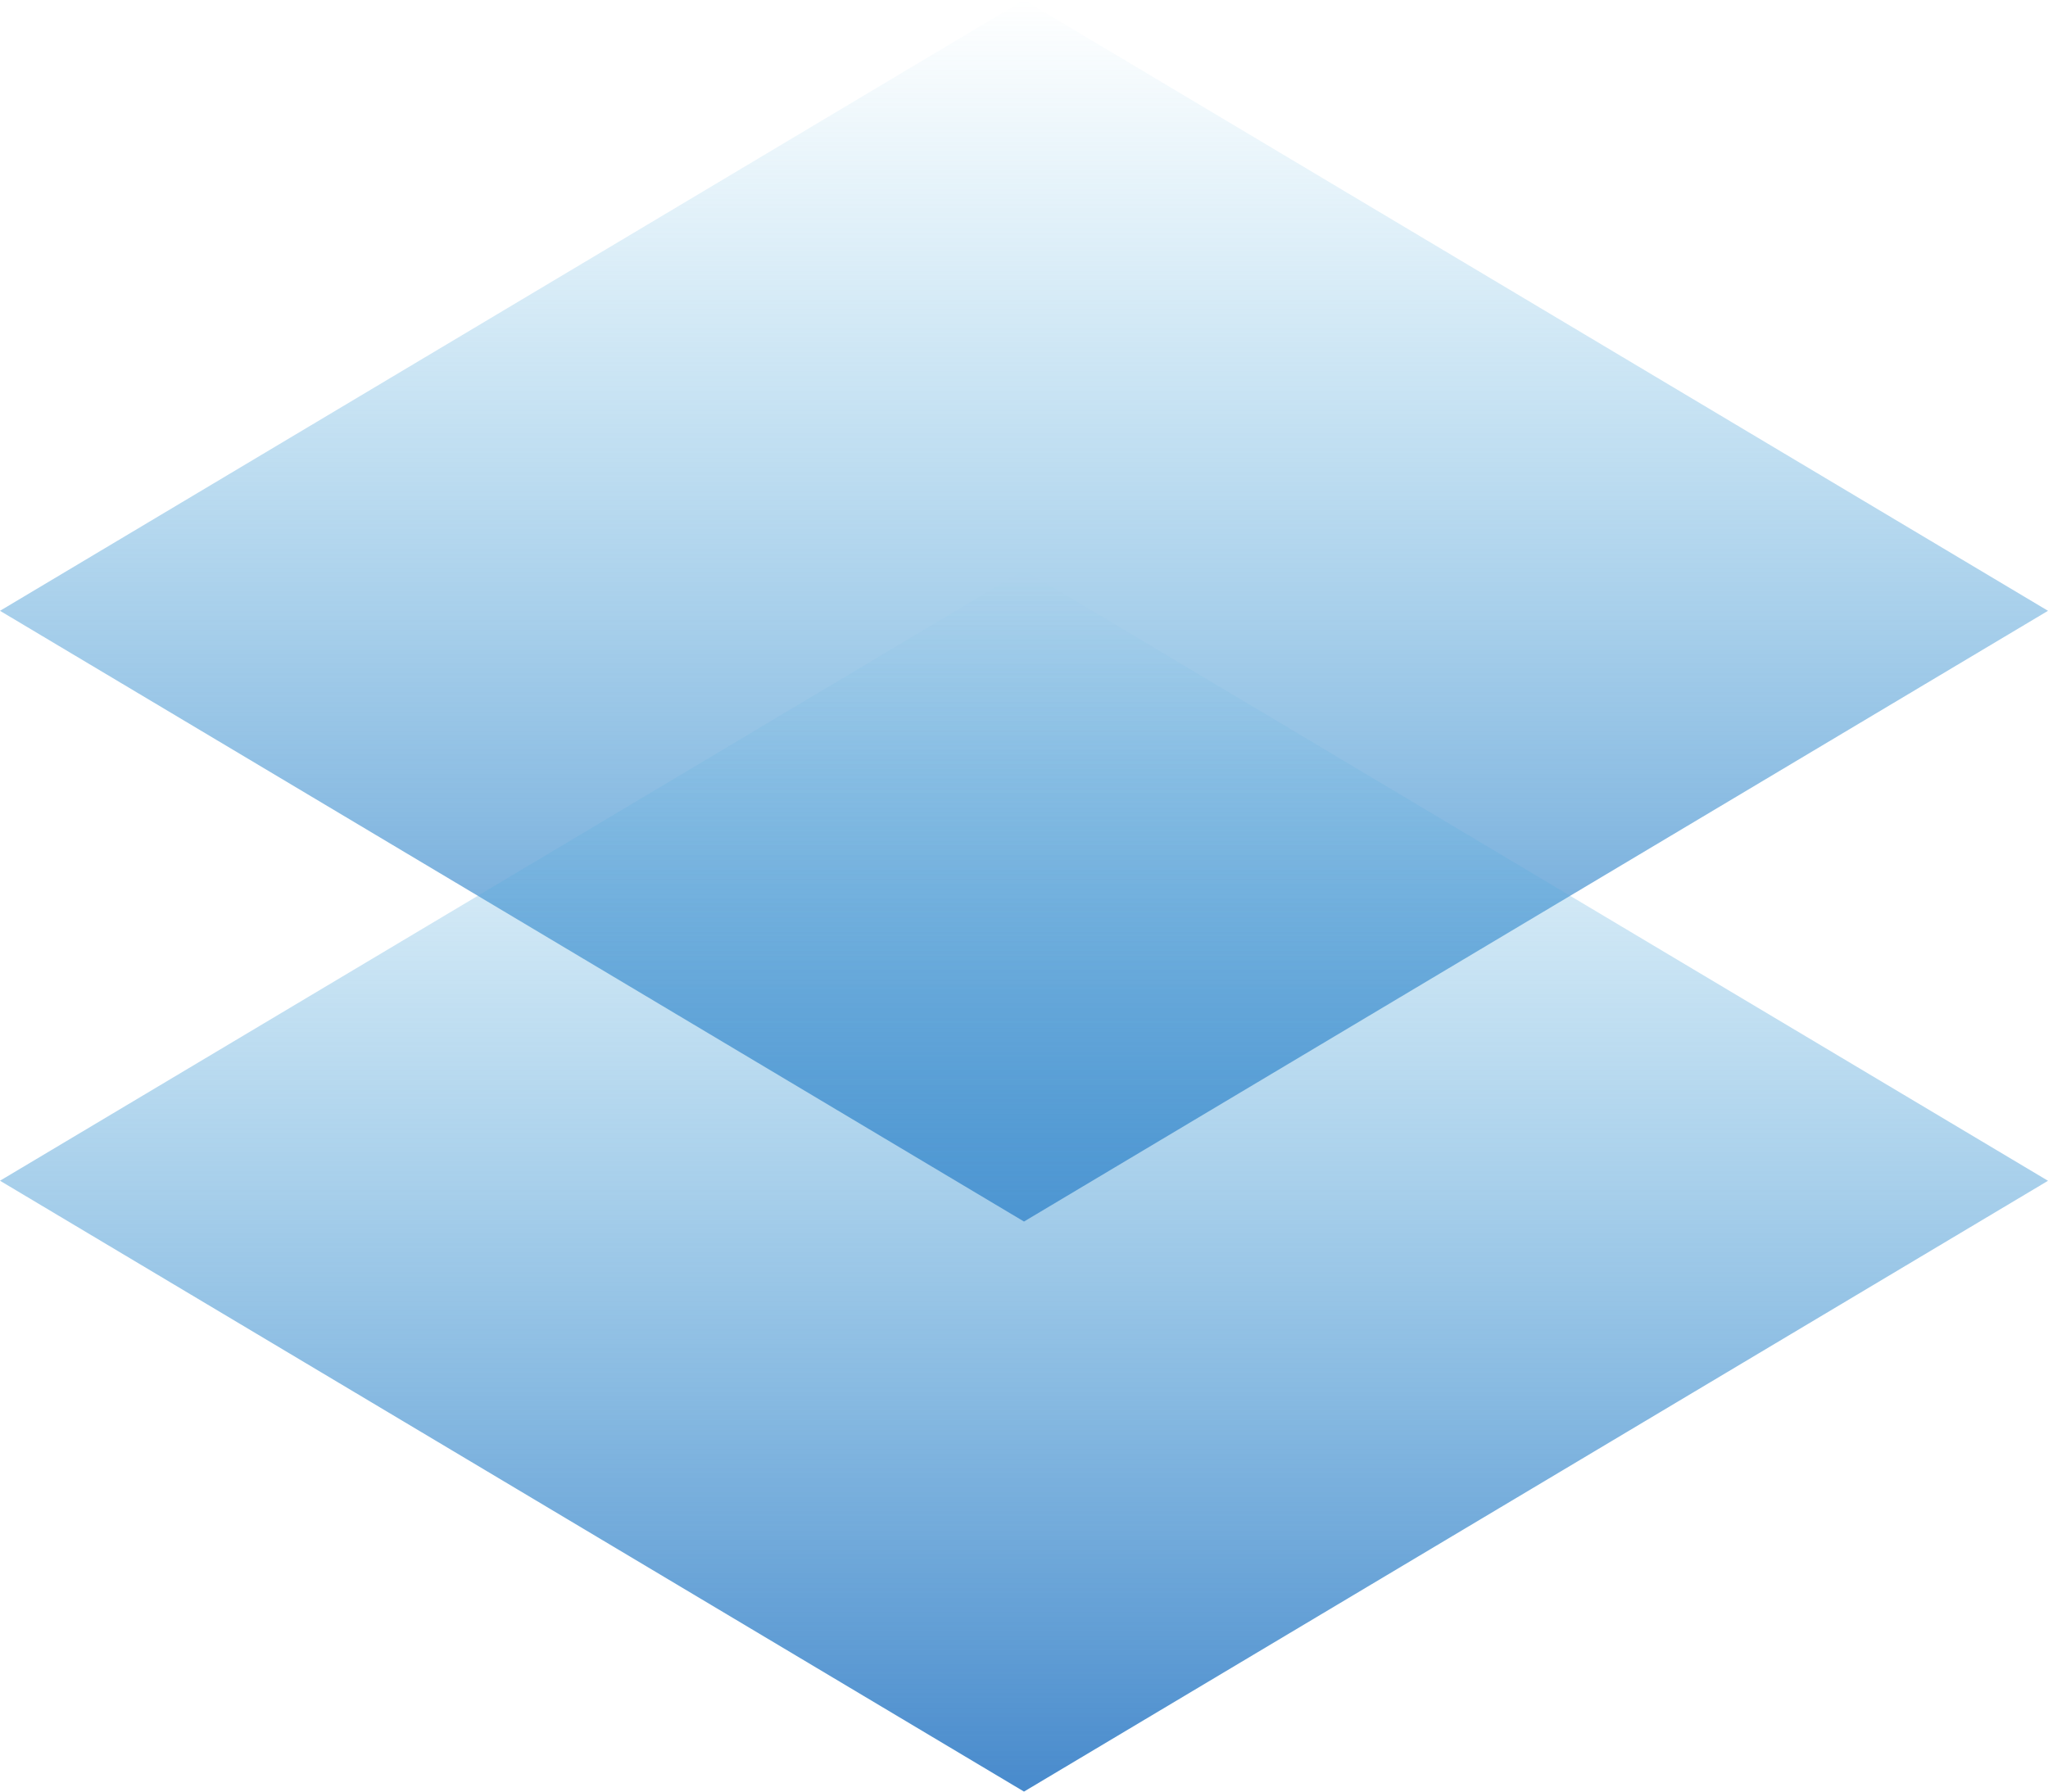
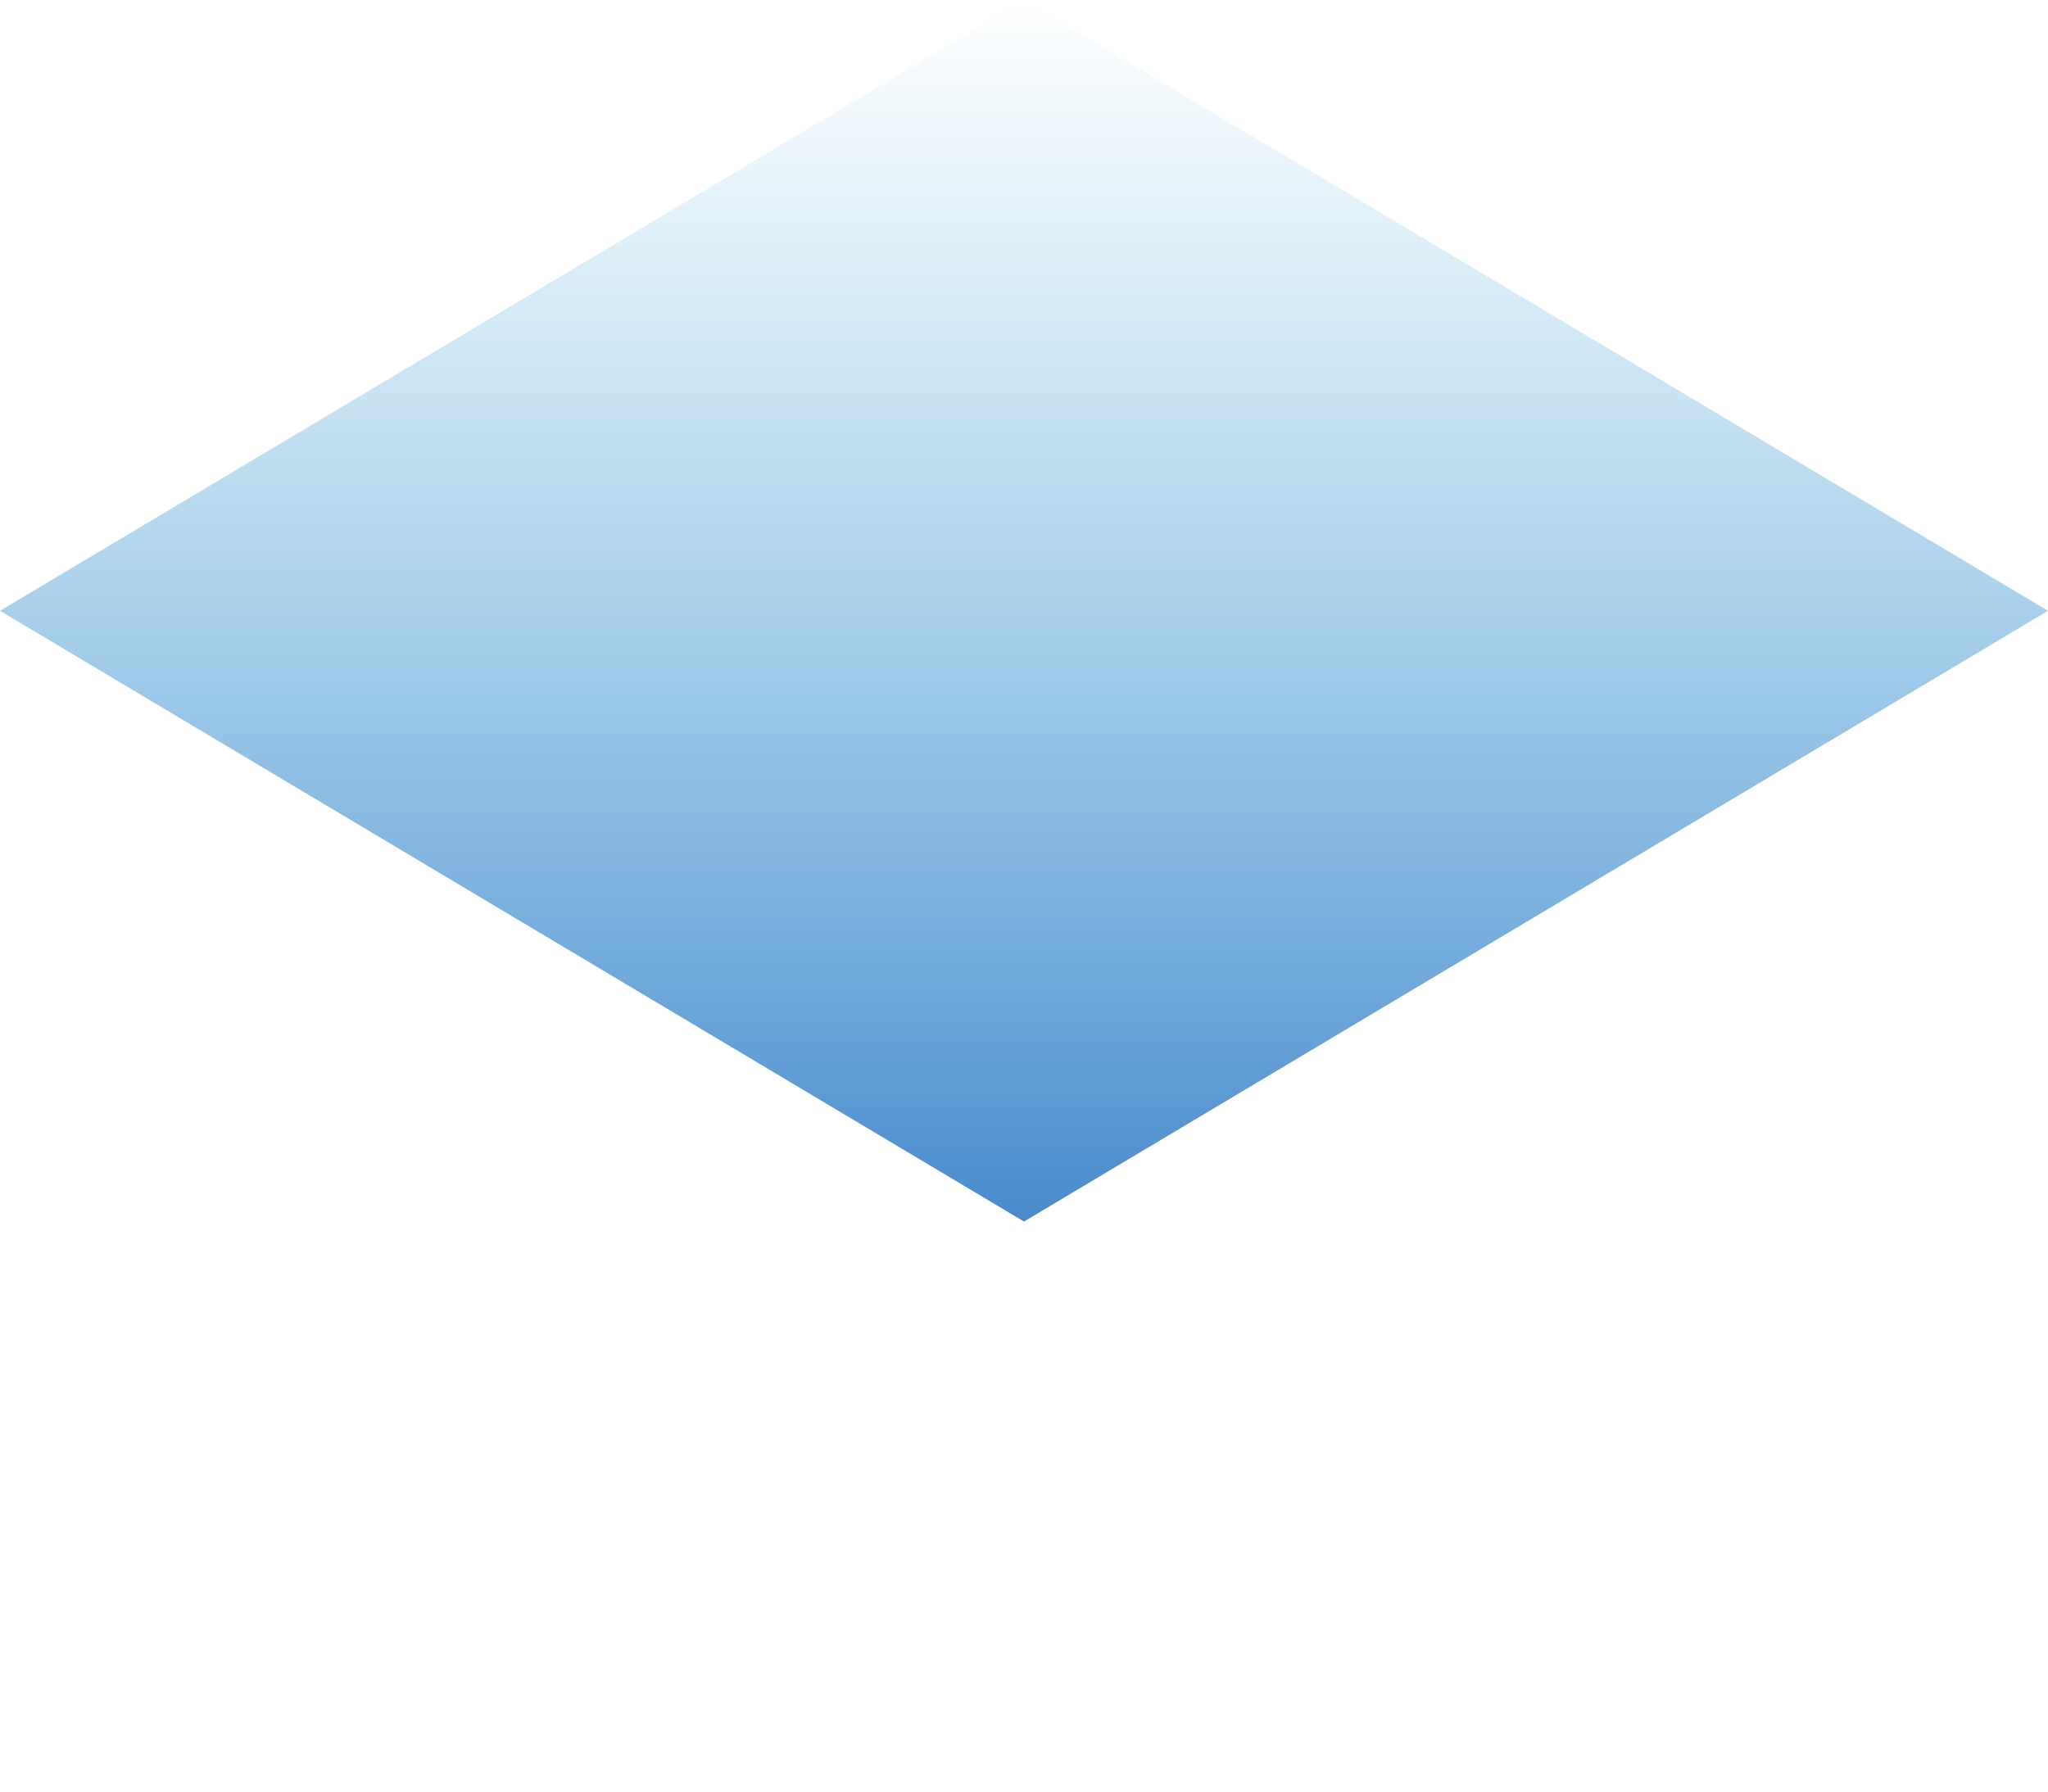
<svg xmlns="http://www.w3.org/2000/svg" width="32" height="28" viewBox="0 0 32 28" fill="none">
-   <path fill-rule="evenodd" clip-rule="evenodd" d="M16 0 0 9.546l16 9.545 16-9.545L16 0z" fill="url(#72z5et6yda)" />
-   <path fill-rule="evenodd" clip-rule="evenodd" d="M16 8.91 0 18.453 16 28l16-9.546L16 8.91z" fill="url(#fcicy0dr2b)" />
+   <path fill-rule="evenodd" clip-rule="evenodd" d="M16 0 0 9.546l16 9.545 16-9.545L16 0" fill="url(#72z5et6yda)" />
  <defs>
    <linearGradient id="72z5et6yda" x1="16" y1="19.091" x2="16" y2="0" gradientUnits="userSpaceOnUse">
      <stop stop-color="#488ACC" />
      <stop offset="1" stop-color="#5BB7E2" stop-opacity="0" />
    </linearGradient>
    <linearGradient id="fcicy0dr2b" x1="16" y1="28" x2="16" y2="8.909" gradientUnits="userSpaceOnUse">
      <stop stop-color="#488ACC" />
      <stop offset="1" stop-color="#5BB7E2" stop-opacity="0" />
    </linearGradient>
  </defs>
</svg>